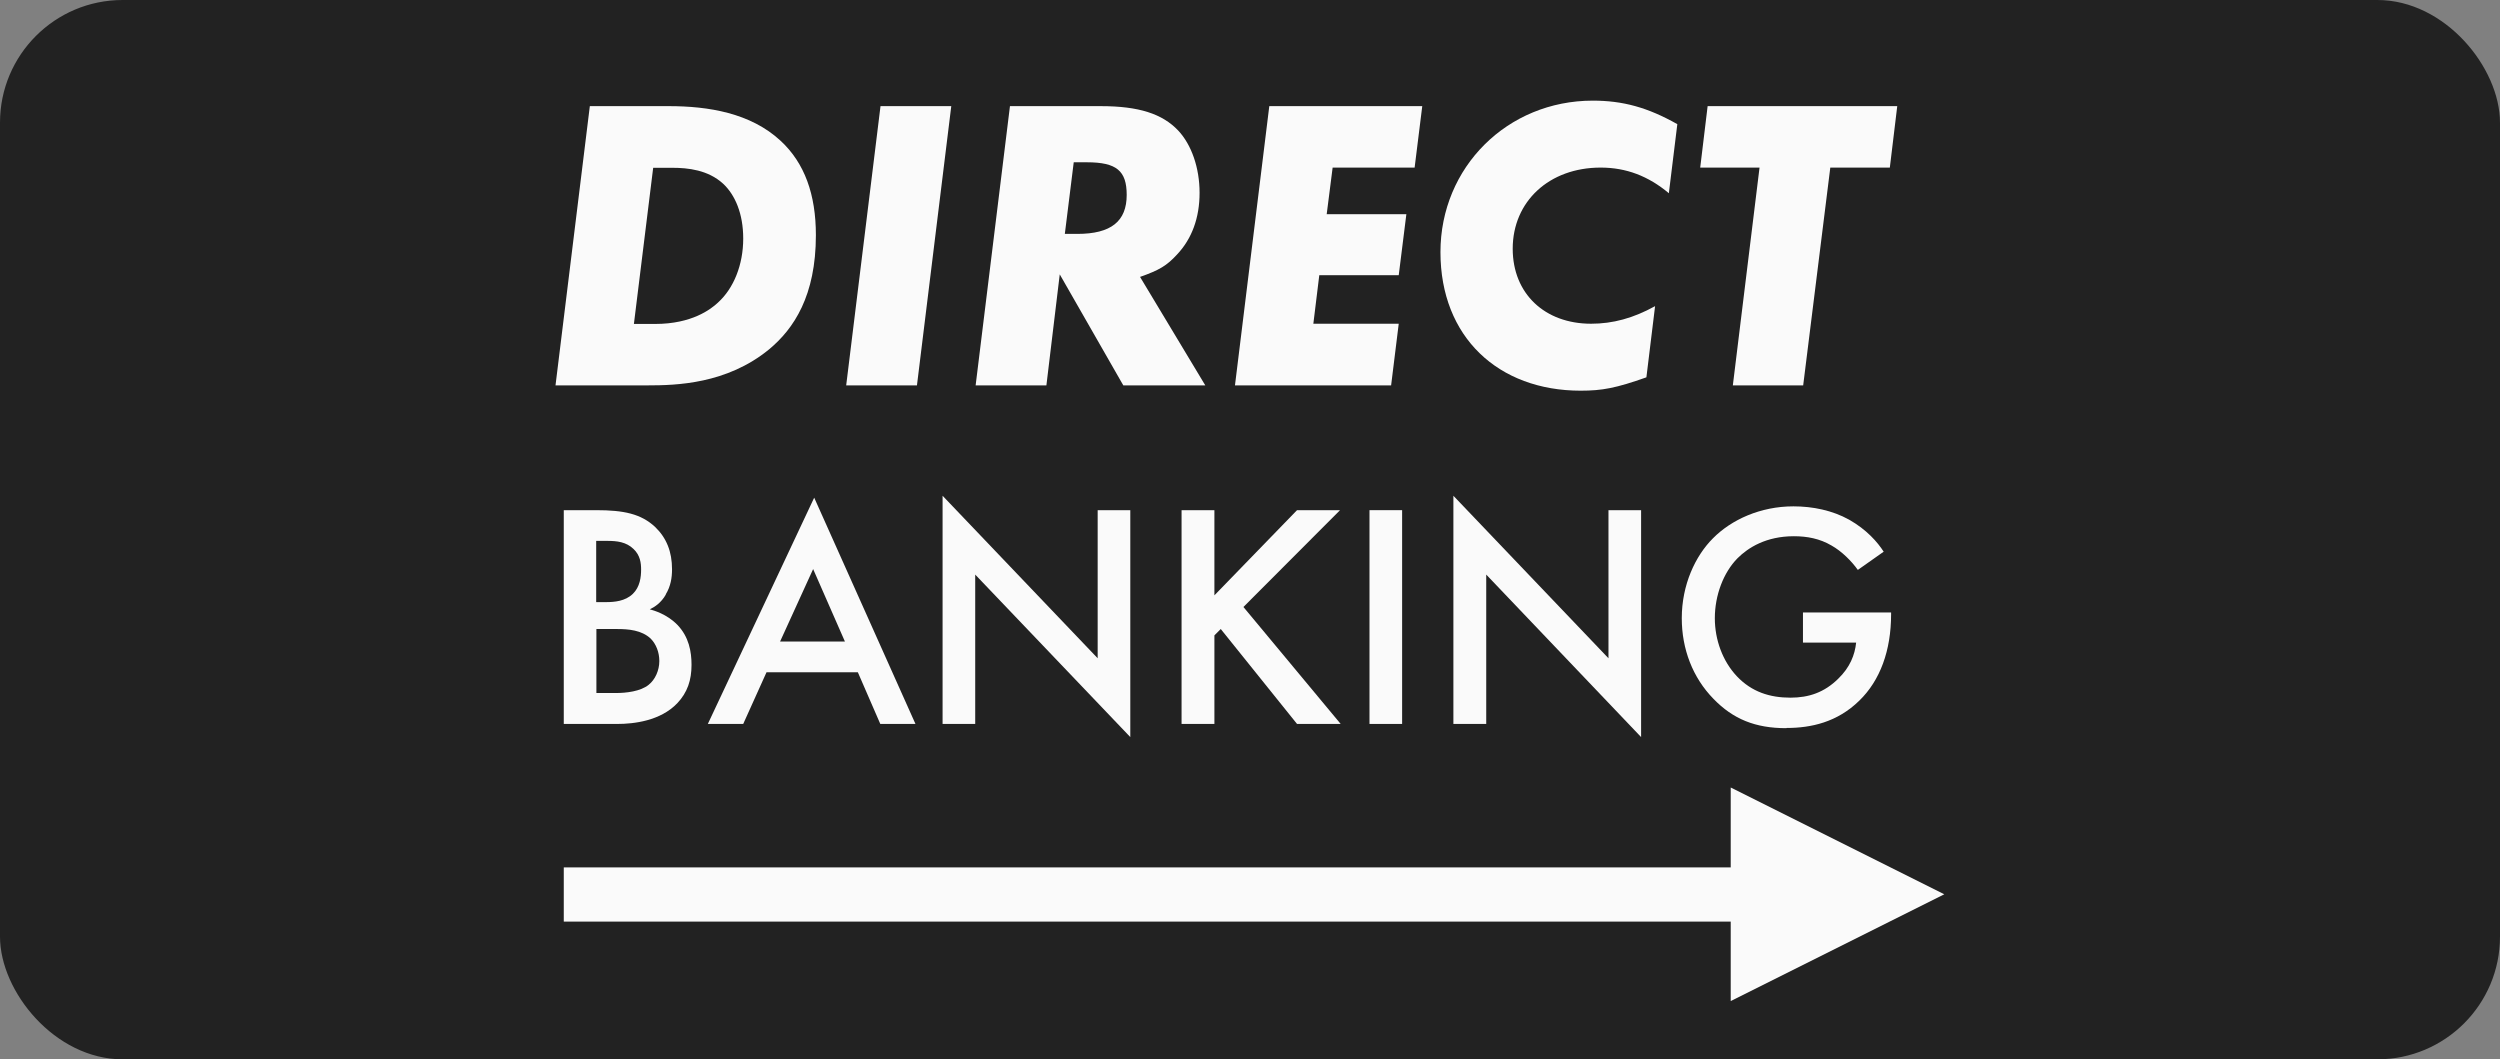
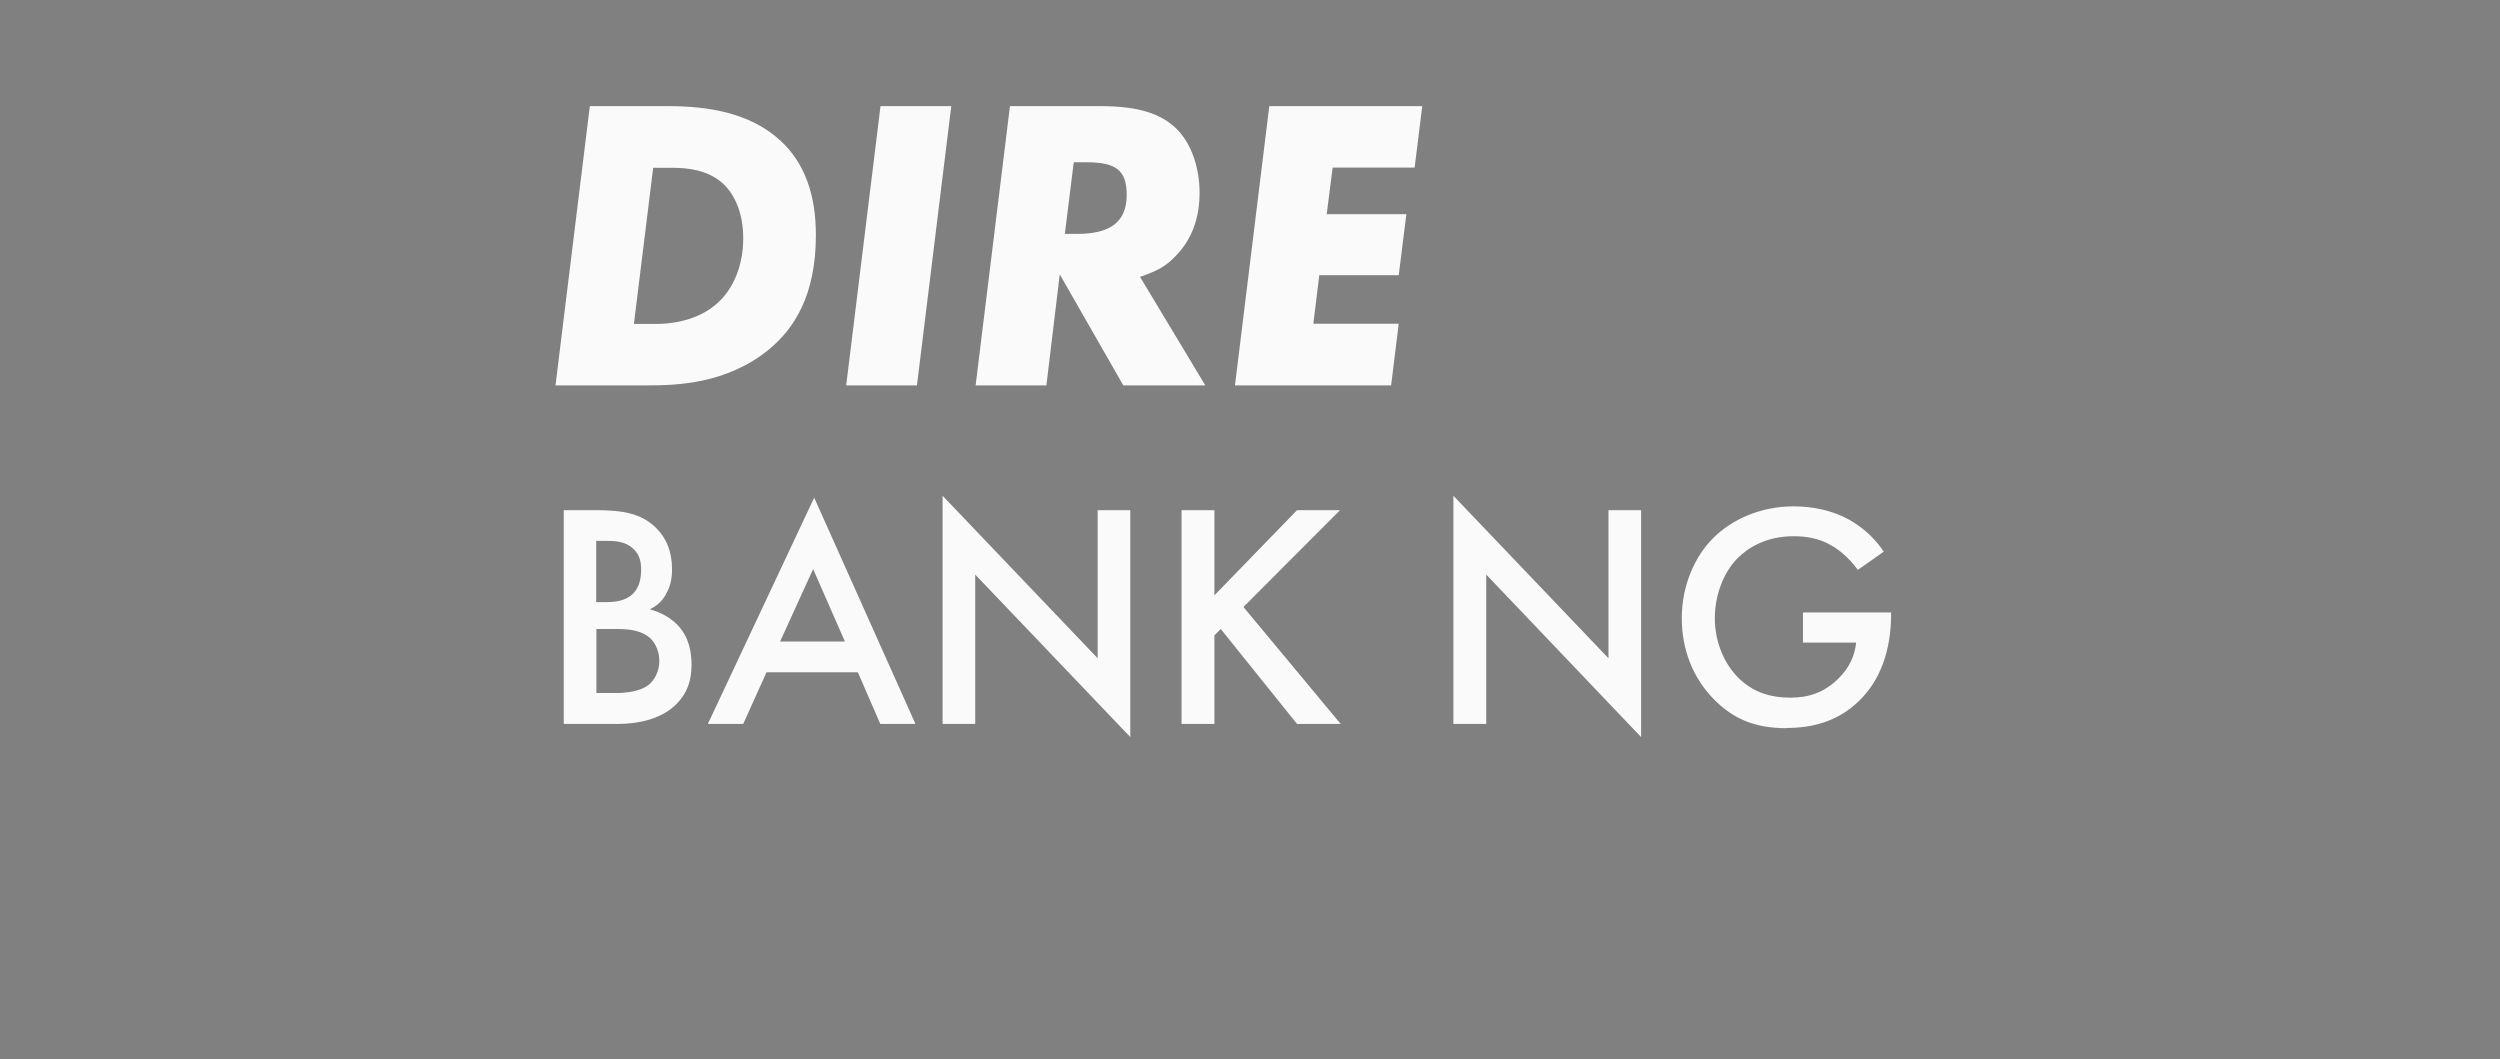
<svg xmlns="http://www.w3.org/2000/svg" viewBox="0 0 118 50">
  <rect x="0" y="0" width="118" height="50" fill="#808080" stroke="none" />
-   <rect fill="#222" height="50" rx="5.79" width="118" />
  <g fill="#fafafa">
    <path d="m36.3 16.49c1.17-.97 2.21-2.53 2.21-5.39 0-1.92-.53-3.4-1.66-4.45-1.42-1.32-3.42-1.64-5.28-1.64h-3.73l-1.62 13.18h4.35c1.34 0 3.73-.06 5.73-1.7zm-5.47-8.57h.91c.73 0 1.68.1 2.39.75.57.53.95 1.42.95 2.59 0 1.24-.45 2.35-1.19 3.02-.34.32-1.24 1.01-2.96 1.01h-1.01z" />
    <path d="m44.9 5.01h-3.34l-1.62 13.18h3.34z" />
    <path d="m50.02 12.95 3 5.24h3.87l-3.08-5.12c.91-.32 1.26-.53 1.74-1.05.71-.75 1.07-1.74 1.07-2.92s-.38-2.27-1.01-2.94c-.75-.79-1.86-1.15-3.65-1.15h-4.29l-1.62 13.18h3.34zm.65-5.29h.63c1.4 0 1.88.4 1.88 1.54 0 1.24-.73 1.84-2.33 1.84h-.59l.42-3.38z" />
    <path d="m66.02 15.28h-4.03l.28-2.29h3.75l.36-2.88h-3.76l.28-2.2h3.87l.36-2.9h-7.22l-1.62 13.18h7.37z" />
-     <path d="m74.61 18.44c1.01 0 1.66-.12 3.1-.63l.41-3.36c-1.03.57-2 .83-3.02.83-2.19 0-3.7-1.42-3.7-3.54 0-2.23 1.72-3.83 4.15-3.83 1.21 0 2.25.4 3.22 1.21l.4-3.26c-1.4-.79-2.57-1.11-3.99-1.11-4.03 0-7.19 3.14-7.19 7.15s2.73 6.54 6.62 6.54z" />
-     <path d="m81.79 18.19h3.32l1.28-10.28h2.81l.35-2.9h-8.95l-.35 2.9h2.8z" />
    <path d="m31.42 28.06c.24-.39.3-.8.3-1.19 0-.83-.26-1.48-.8-2-.67-.62-1.48-.79-2.78-.79h-1.53v10.09h2.53c.77 0 2.03-.14 2.83-.98.48-.51.67-1.09.67-1.81 0-.62-.12-1.32-.67-1.89-.5-.51-1.12-.68-1.3-.73.23-.11.53-.3.76-.7zm-3.27-2.53h.53c.44 0 .88.05 1.22.38.32.3.36.67.36.97 0 .35-.05.82-.39 1.15-.36.35-.88.39-1.26.39h-.47v-2.89zm2.56 4.61c.26.26.41.65.41 1.06 0 .45-.2.88-.5 1.12-.39.32-1.09.39-1.53.39h-.94v-3.02h.97c.54 0 1.16.05 1.59.45z" />
    <path d="m33.42 34.17h1.66l1.1-2.44h4.31l1.06 2.44h1.66l-4.78-10.68-5.02 10.68zm3.4-3.89 1.56-3.42 1.5 3.42h-3.05z" />
    <path d="m51.81 31.07-7.32-7.67v10.77h1.54v-7.05l7.32 7.67v-10.71h-1.54z" />
    <path d="m55.77 24.08v10.09h1.55v-4.18l.3-.3 3.6 4.48h2.06l-4.59-5.52 4.56-4.57h-2.03l-3.9 4.02v-4.02z" />
-     <path d="m64.64 24.08h1.54v10.09h-1.54z" />
    <path d="m68.6 23.4v10.77h1.55v-7.05l7.31 7.67v-10.71h-1.54v6.99z" />
    <path d="m84.33 34.36c1.15 0 2.39-.27 3.43-1.29.98-.95 1.5-2.36 1.5-4.08v-.08h-4.16v1.42h2.51c-.06.58-.29 1.17-.85 1.71-.65.64-1.38.89-2.25.89-.97 0-1.83-.27-2.53-1.01-.67-.71-1.04-1.72-1.04-2.74 0-1.09.41-2.16 1.07-2.83.5-.5 1.35-1.04 2.66-1.04.62 0 1.22.11 1.78.44.48.27.94.73 1.24 1.15l1.22-.86c-.29-.45-.8-1.04-1.63-1.51-.79-.44-1.72-.63-2.63-.63-1.56 0-2.93.63-3.8 1.51-.83.83-1.47 2.19-1.47 3.77 0 1.45.51 2.8 1.5 3.81.92.95 1.97 1.38 3.43 1.38z" />
-     <path d="m91.77 42.21-10.08-5.04v3.77h-55.08v2.56h55.08v3.75z" />
  </g>
</svg>